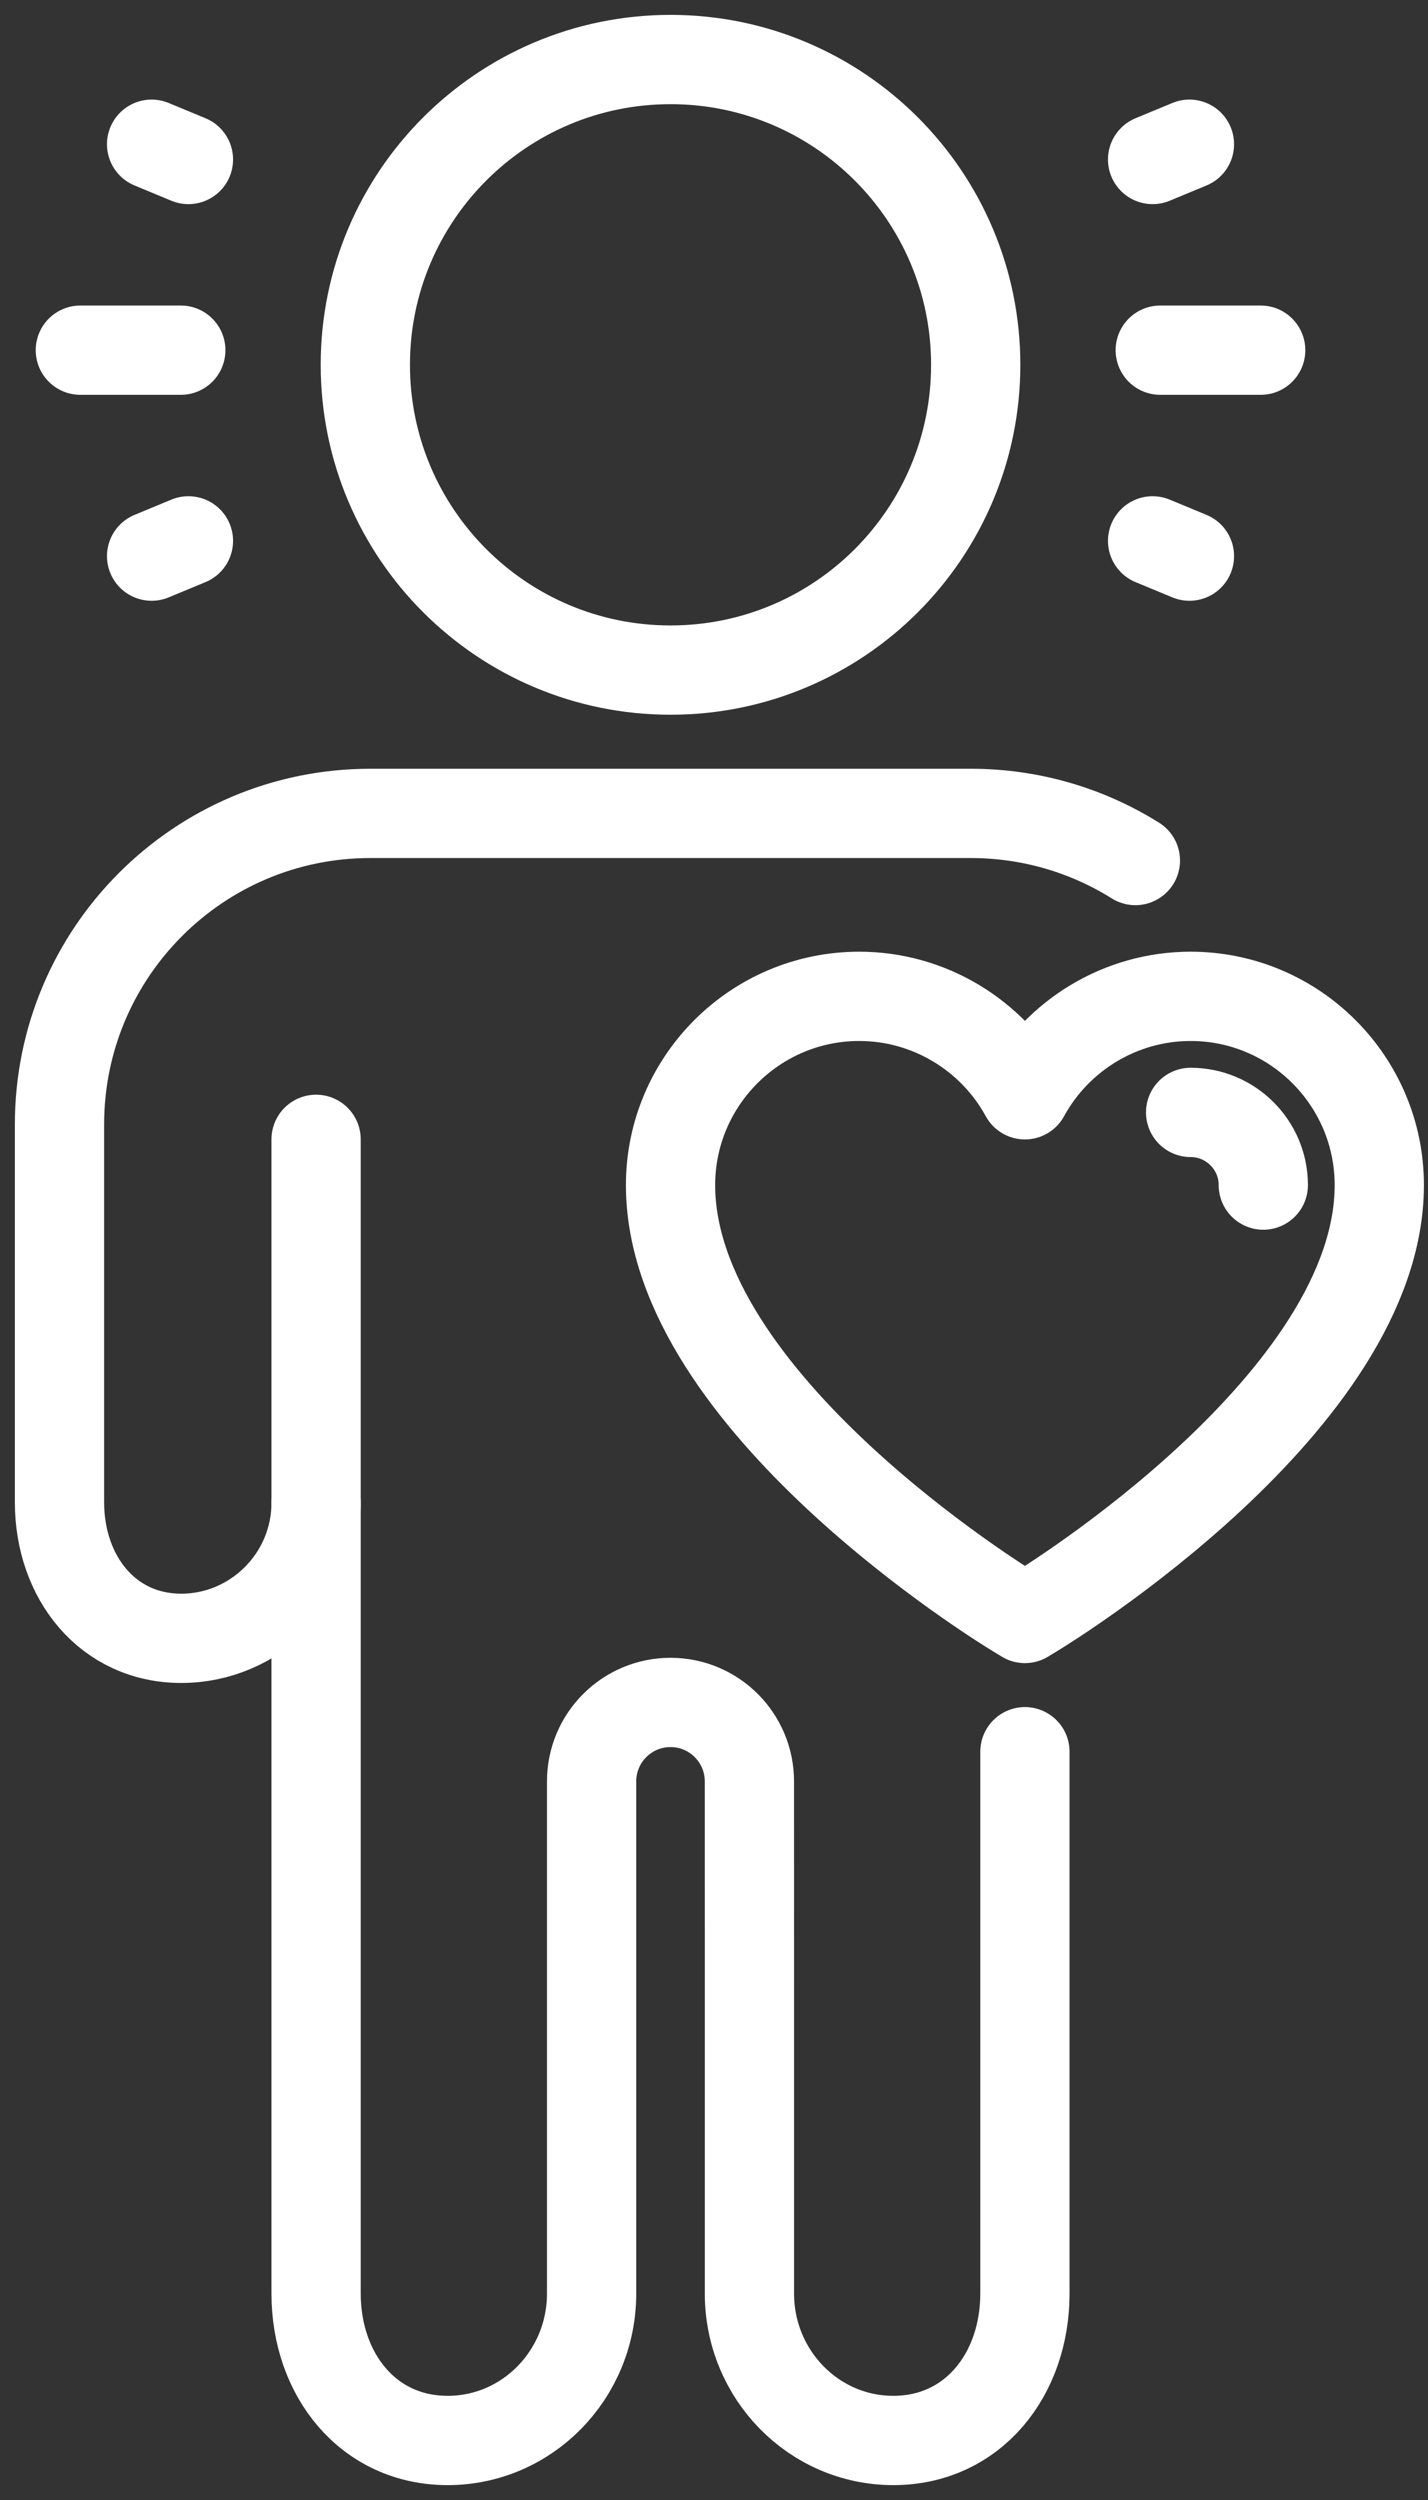
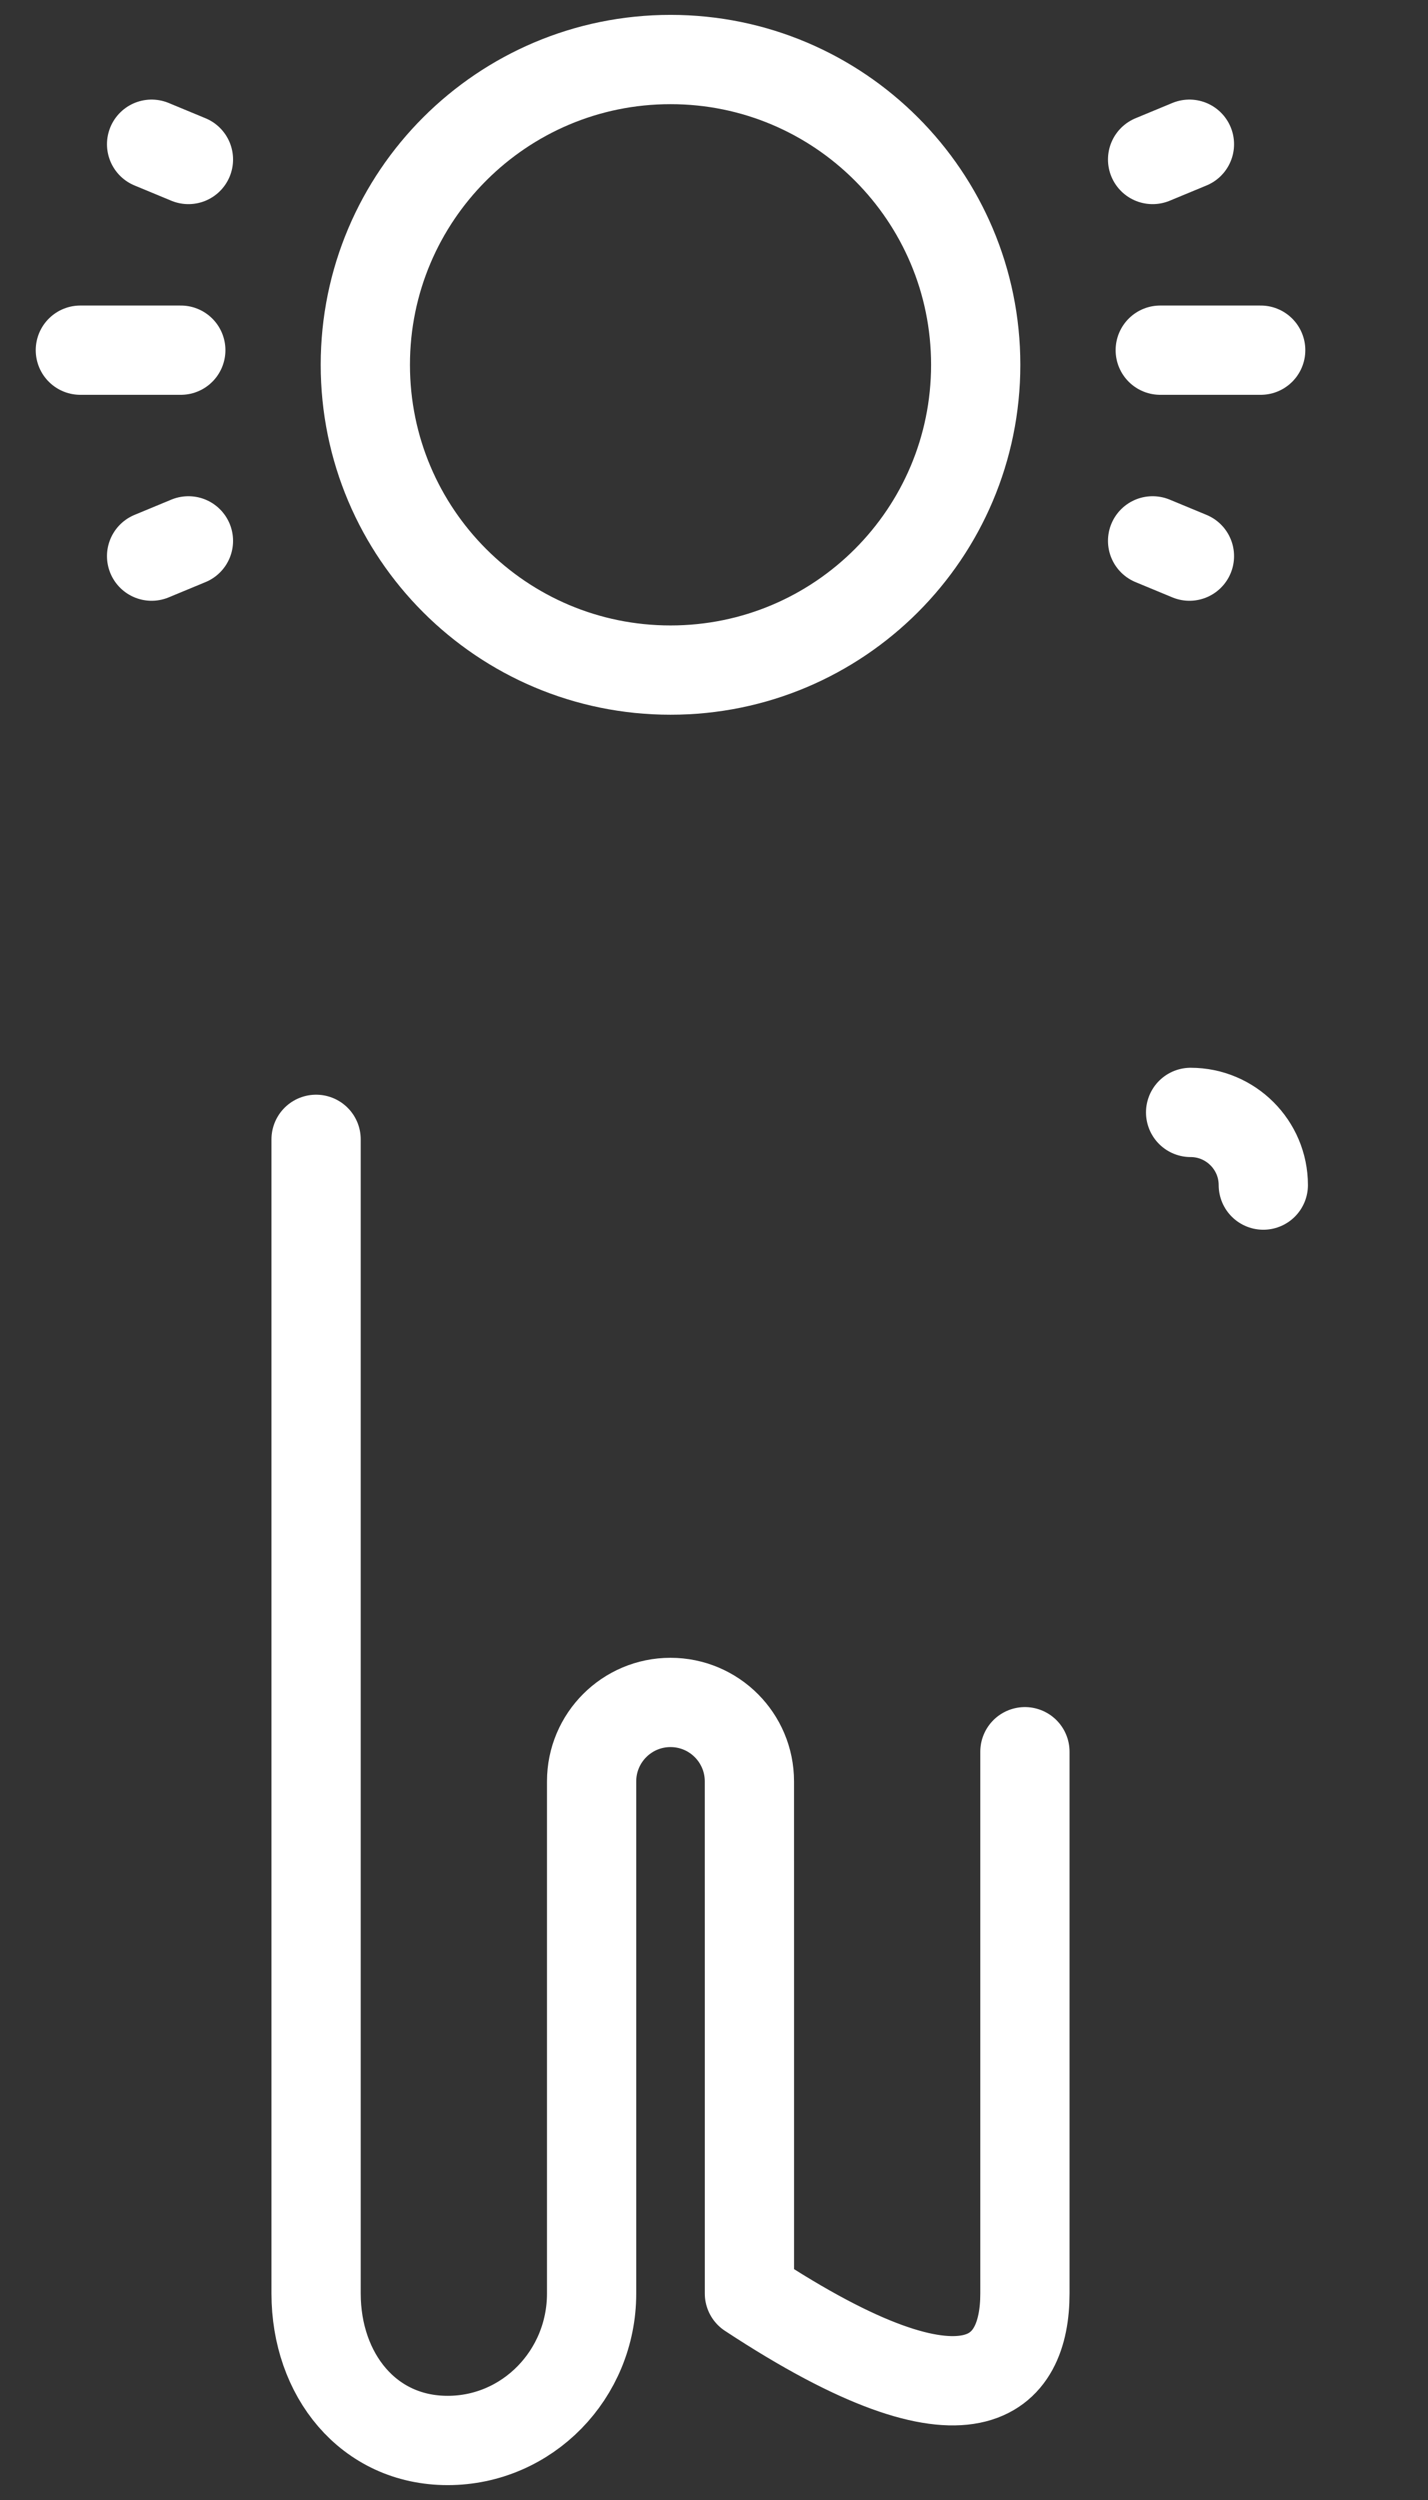
<svg xmlns="http://www.w3.org/2000/svg" width="48px" height="84px" viewBox="0 0 48 84" version="1.1">
  <rect x="0" y="0" width="48" height="84" fill="#333333" stroke="none" />
  <title>Signs-and-Symptoms-Boys</title>
  <g id="→-🟡--Signs-and-Symptoms" stroke="none" stroke-width="1" fill="none" fill-rule="evenodd" stroke-linecap="round" stroke-linejoin="round">
    <g id="Group-9" transform="translate(-1031, -143)" stroke="#FFFFFF" stroke-width="3">
      <g id="Signs-and-Symptoms-Boys" transform="translate(1033, 145)">
        <line x1="40.376" y1="9.766" x2="37" y2="9.766" id="Stroke-1" />
        <line x1="37.981" y1="2.846" x2="36.743" y2="3.359" id="Stroke-2" />
        <line x1="37.981" y1="16.686" x2="36.743" y2="16.173" id="Stroke-4" />
        <g id="Group-21">
-           <path d="M8.625,36.282 L8.625,52.852 C8.625,52.854 8.625,52.856 8.625,52.858 L8.625,70.114 L8.625,75.062 C8.625,77.789 10.377,80 13.048,80 C15.72,80 17.886,77.789 17.886,75.062 L17.886,70.049 L17.886,64.772 L17.886,57.854 C17.886,56.39 19.073,55.202 20.538,55.202 C22.003,55.202 23.19,56.39 23.19,57.854 L23.191,64.772 L23.191,70.049 L23.191,75.062 C23.191,77.789 25.356,80 28.028,80 C30.699,80 32.451,77.789 32.451,75.062 L32.451,70.114 L32.451,56.858" id="Stroke-5" />
-           <path d="M8.625,48.493 C8.625,51.017 6.567,53.048 4.094,53.048 C1.622,53.048 1.77635684e-15,51.001 1.77635684e-15,48.477 L1.77635684e-15,35.778 C1.77635684e-15,30.008 4.678,25.33 10.448,25.33 L14.617,25.33 L26.396,25.33 L30.629,25.33 C32.662,25.33 34.559,25.91 36.164,26.914" id="Stroke-7" />
-           <path d="M32.157,52.202 C31.682,51.914 20.539,45.069 20.539,37.82 C20.539,34.322 23.384,31.477 26.882,31.477 C29.234,31.477 31.358,32.784 32.451,34.785 C33.544,32.784 35.668,31.477 38.02,31.477 C41.518,31.477 44.363,34.322 44.363,37.82 C44.363,45.069 33.22,51.914 32.745,52.202 L32.451,52.381 L32.157,52.202 Z" id="Stroke-9" />
+           <path d="M8.625,36.282 L8.625,52.852 C8.625,52.854 8.625,52.856 8.625,52.858 L8.625,70.114 L8.625,75.062 C8.625,77.789 10.377,80 13.048,80 C15.72,80 17.886,77.789 17.886,75.062 L17.886,70.049 L17.886,64.772 L17.886,57.854 C17.886,56.39 19.073,55.202 20.538,55.202 C22.003,55.202 23.19,56.39 23.19,57.854 L23.191,64.772 L23.191,70.049 L23.191,75.062 C30.699,80 32.451,77.789 32.451,75.062 L32.451,70.114 L32.451,56.858" id="Stroke-5" />
          <path d="M38.021,35.377 C39.368,35.377 40.464,36.473 40.464,37.819" id="Stroke-11" />
          <line x1="0.701" y1="9.766" x2="4.077" y2="9.766" id="Stroke-13" />
          <line x1="3.096" y1="16.686" x2="4.334" y2="16.173" id="Stroke-15" />
          <line x1="3.096" y1="2.846" x2="4.334" y2="3.359" id="Stroke-17" />
          <path d="M20.539,20.515 C14.873,20.515 10.28,15.924 10.28,10.257 C10.28,4.594 14.873,0 20.539,0 C26.204,0 30.797,4.594 30.797,10.257 C30.797,15.924 26.204,20.515 20.539,20.515 Z" id="Stroke-19" />
        </g>
      </g>
    </g>
  </g>
</svg>